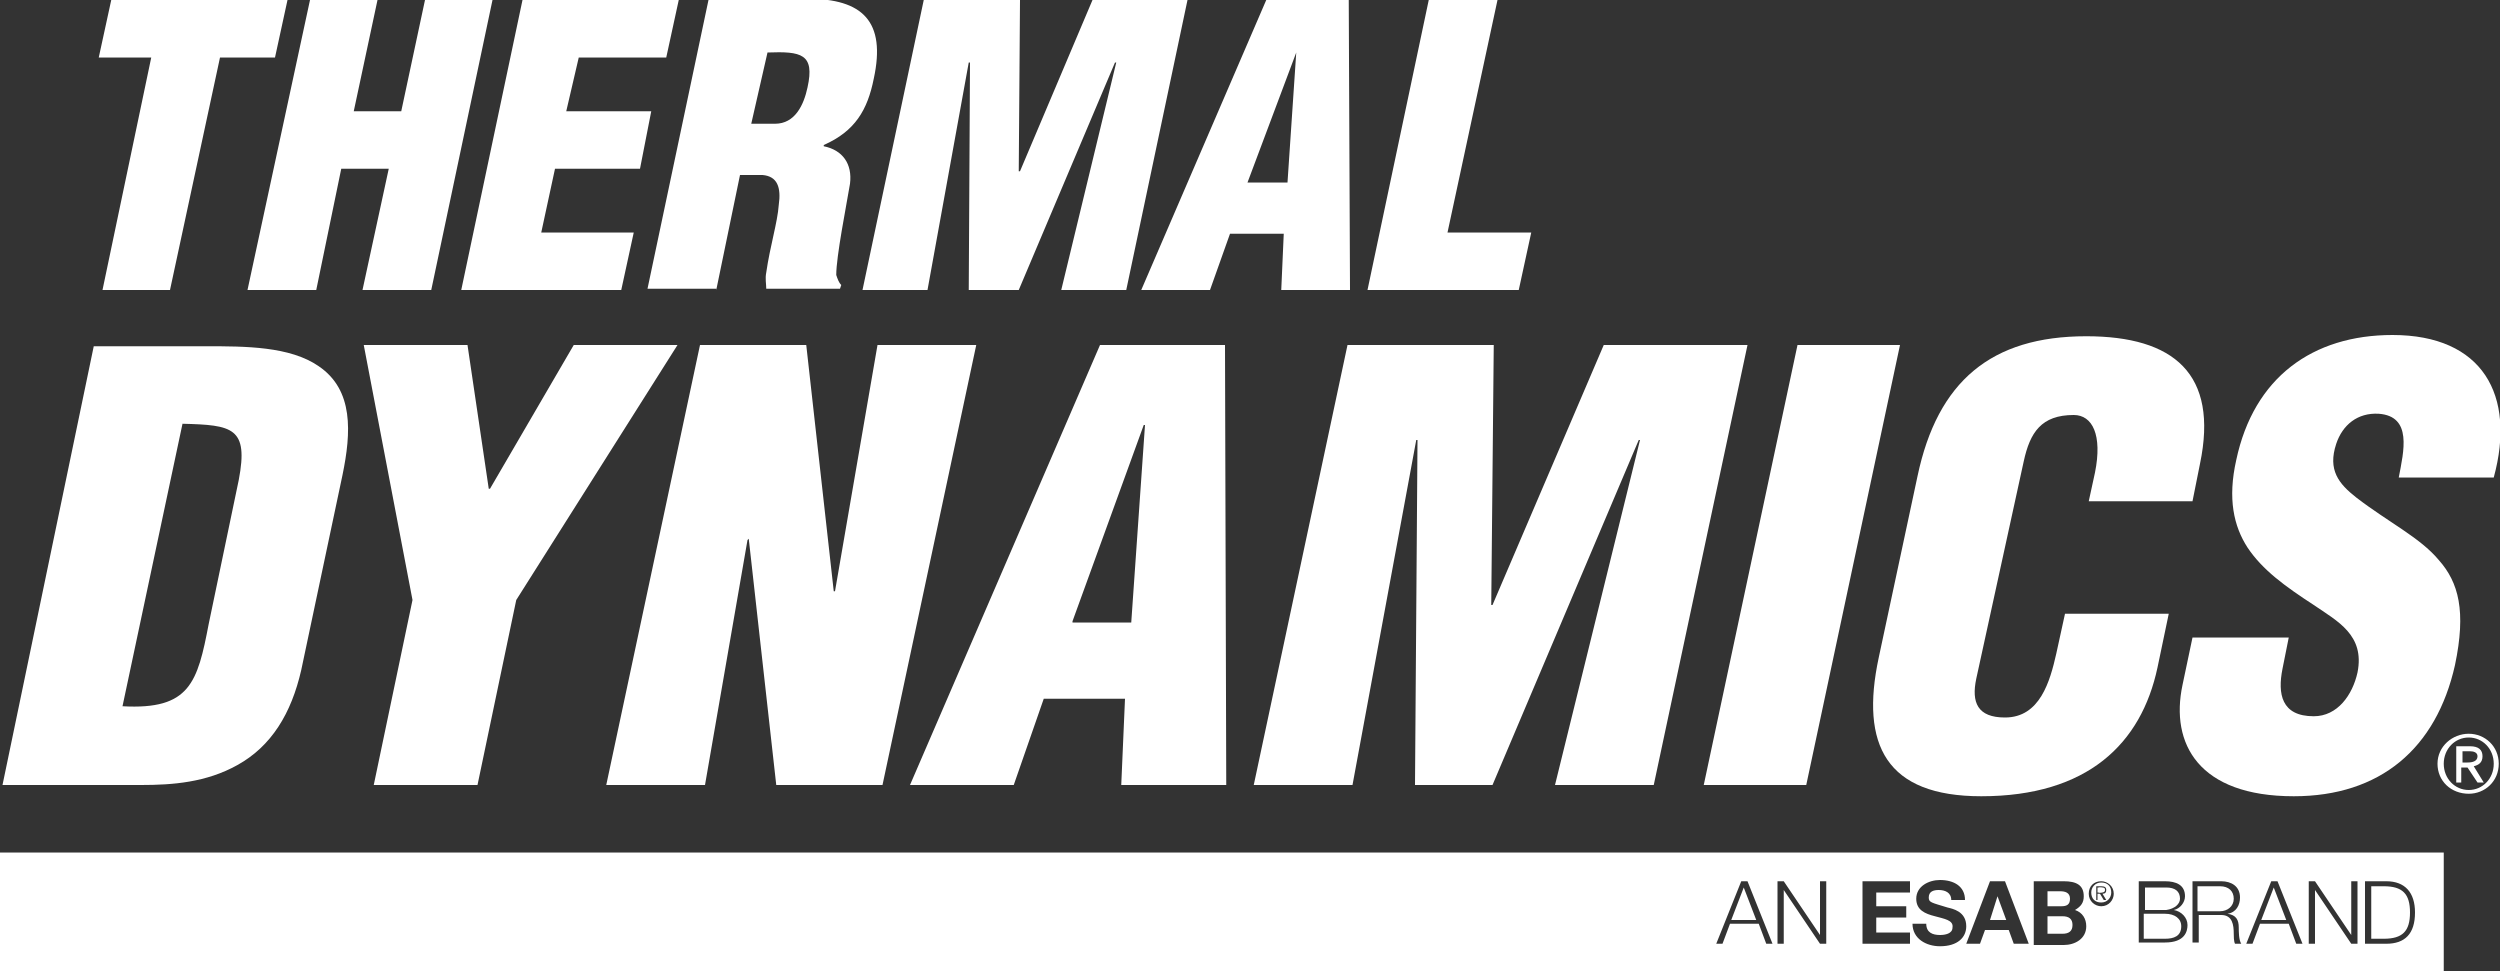
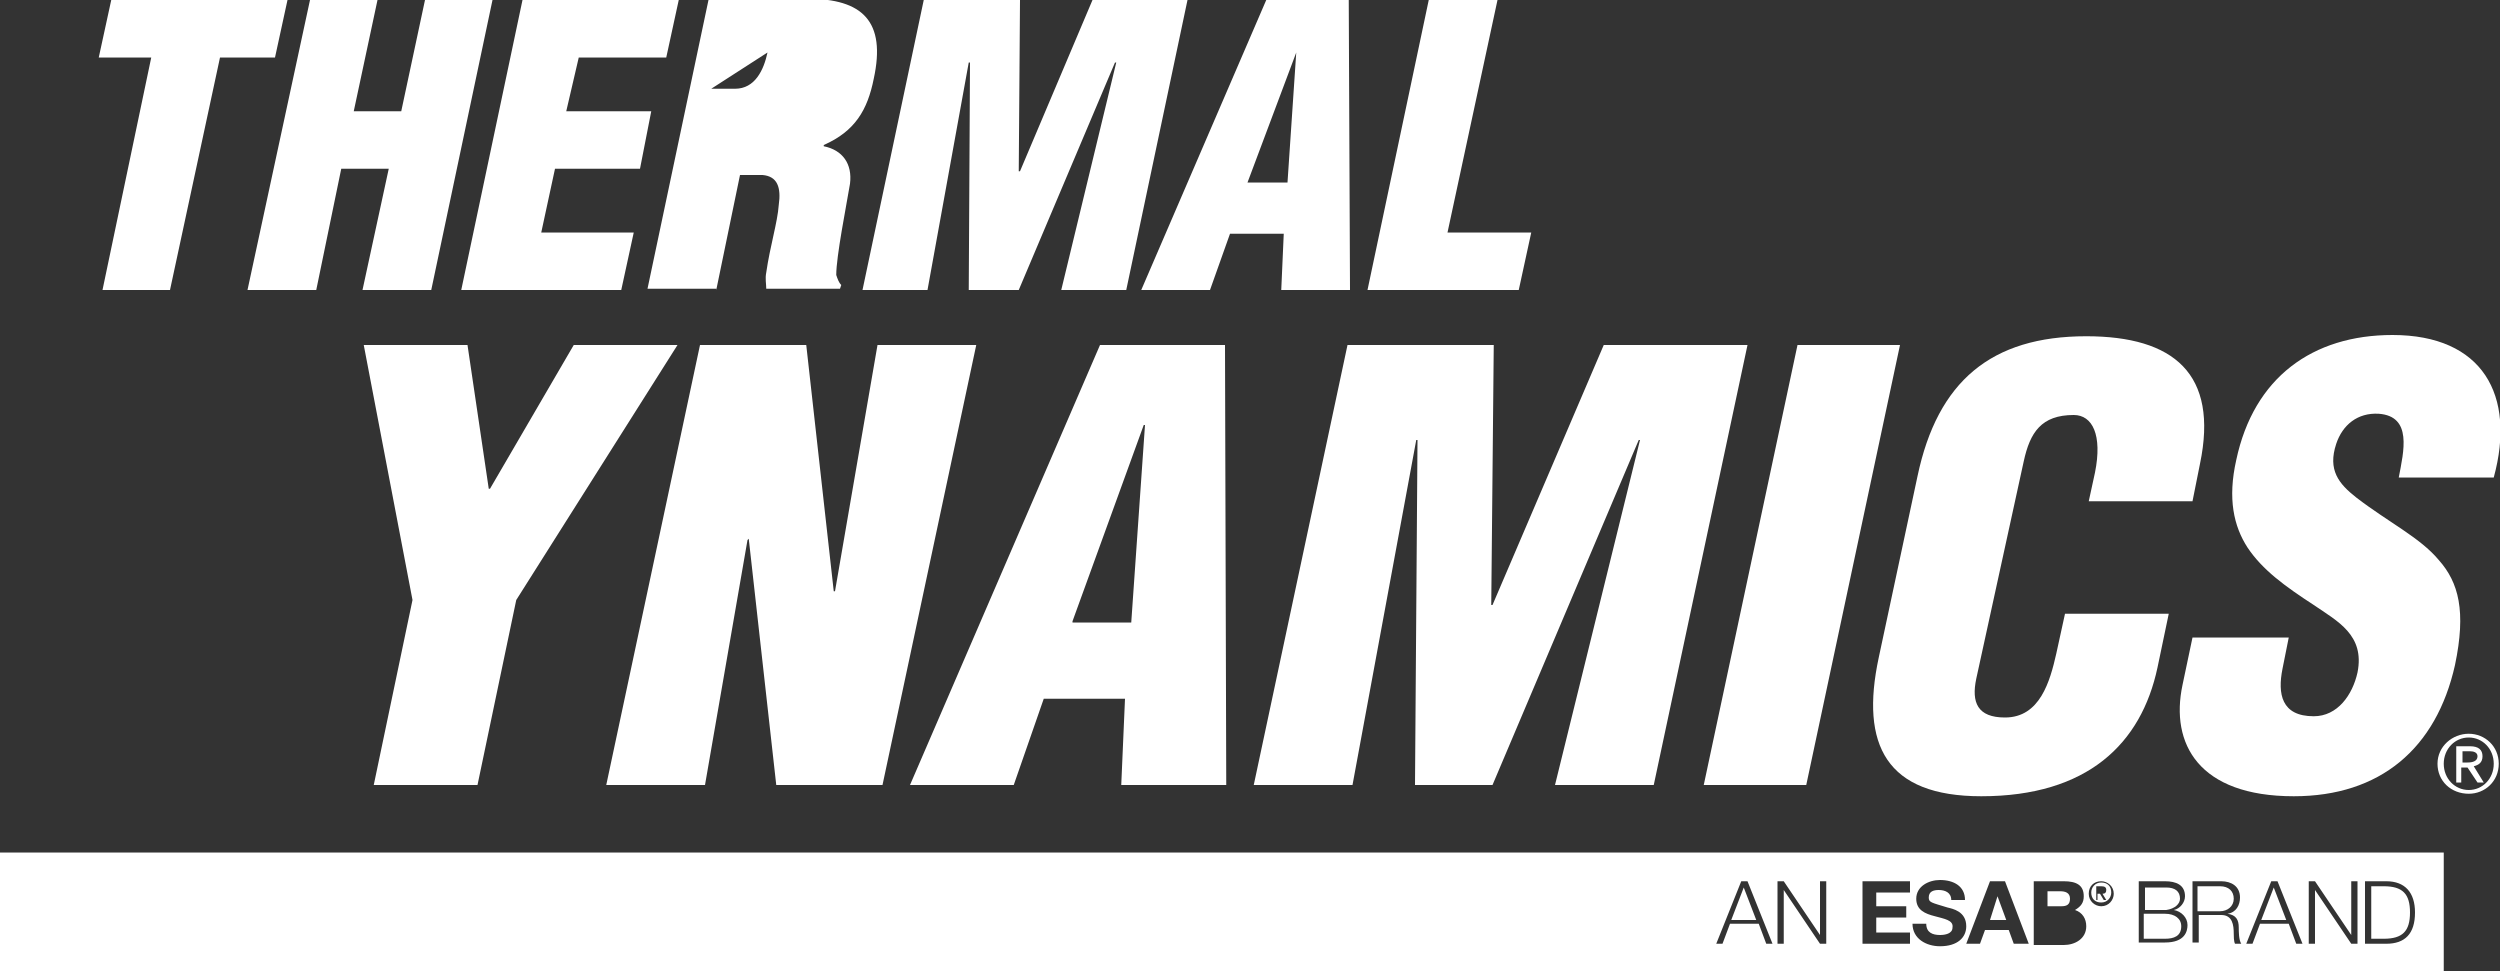
<svg xmlns="http://www.w3.org/2000/svg" version="1.1" id="Layer_1" x="0px" y="0px" viewBox="0 0 200 77.7" style="enable-background:new 0 0 200 77.7;" xml:space="preserve">
  <rect x="0" y="0" width="200" height="77.7" fill="#333333" stroke="none" />
  <style type="text/css">
	.st0{fill:none;}
	.st1{fill:#FFFFFF;}
</style>
  <g>
    <path class="st0" d="M64.6,7c0.6-2.8-0.5-2.9-3.2-2.8l-1.2,5.7H62C63.6,9.9,64.3,8.4,64.6,7z" />
    <path class="st0" d="M198.2,60.5c0-0.4-0.3-0.4-0.6-0.4H197V61h0.5C197.8,61,198.2,60.9,198.2,60.5z" />
    <polygon class="st0" points="103.7,4.2 103.7,4.2 99.9,14.6 103,14.6  " />
    <path class="st0" d="M16.6,49.9l2.4-11.5c0.8-4.1-0.5-4.4-4.5-4.5L9.8,56.5C15.2,56.8,15.8,54.6,16.6,49.9z" />
    <polygon class="st0" points="91.6,34 91.5,34 85.8,49.7 90.6,49.7  " />
    <path class="st0" d="M197.5,59c-1.1,0-2,0.9-2,2.1c0,1.2,0.9,2.1,2,2.1c1.1,0,2-0.9,2-2.1C199.5,59.9,198.6,59,197.5,59z    M198.2,62.6l-0.8-1.2H197v1.2h-0.4v-2.9h1.1c0.7,0,1,0.3,1,0.8c0,0.5-0.3,0.7-0.7,0.8l0.8,1.3H198.2z" />
    <polygon class="st1" points="8.2,23.2 13.6,23.2 17.6,4.6 22,4.6 23,0 8.9,0 7.9,4.6 12.1,4.6  " />
    <polygon class="st1" points="25.3,23.2 27.3,13.5 31.1,13.5 29,23.2 34.5,23.2 39.4,0 34,0 32.1,8.9 28.3,8.9 30.2,0 24.8,0    19.8,23.2  " />
    <polygon class="st1" points="49.7,23.2 50.7,18.6 43.3,18.6 44.4,13.5 51.2,13.5 52.1,8.9 45.3,8.9 46.3,4.6 53.3,4.6 54.3,0    41.8,0 36.9,23.2  " />
-     <path class="st1" d="M57.3,23.2l1.9-9.2h1.8c1.2,0.1,1.5,1,1.3,2.4c-0.1,1.4-0.7,3.3-1,5.4c-0.1,0.5,0,0.9,0,1.3h5.9l0.1-0.3   c-0.2-0.2-0.3-0.5-0.4-0.8c0-1.5,0.8-5.5,1.1-7.3c0.2-1.6-0.6-2.7-2.1-3l0-0.1c2.5-1.1,3.5-2.8,4-5.3c1-4.6-0.9-6.4-5.3-6.4h-7.9   l-4.9,23.2H57.3z M61.4,4.2c2.7-0.1,3.8,0.1,3.2,2.8c-0.3,1.4-1,2.9-2.6,2.9h-1.9L61.4,4.2z" />
+     <path class="st1" d="M57.3,23.2l1.9-9.2h1.8c1.2,0.1,1.5,1,1.3,2.4c-0.1,1.4-0.7,3.3-1,5.4c-0.1,0.5,0,0.9,0,1.3h5.9l0.1-0.3   c-0.2-0.2-0.3-0.5-0.4-0.8c0-1.5,0.8-5.5,1.1-7.3c0.2-1.6-0.6-2.7-2.1-3l0-0.1c2.5-1.1,3.5-2.8,4-5.3c1-4.6-0.9-6.4-5.3-6.4h-7.9   l-4.9,23.2H57.3z M61.4,4.2c-0.3,1.4-1,2.9-2.6,2.9h-1.9L61.4,4.2z" />
    <polygon class="st1" points="74.2,23.2 77.5,5 77.6,5 77.5,23.2 81.5,23.2 89.2,5 89.3,5 84.9,23.2 90.1,23.2 95,0 87.4,0    81.6,13.7 81.5,13.7 81.6,0 73.9,0 69,23.2  " />
    <path class="st1" d="M96.8,23.2l1.6-4.5h4.3l-0.2,4.5h5.5L107.9,0h-6.6l-10,23.2H96.8z M103.7,4.2L103.7,4.2L103,14.6h-3.2   L103.7,4.2z" />
    <polygon class="st1" points="122.5,18.6 115.8,18.6 119.8,0 114.3,0 109.4,23.2 121.5,23.2  " />
-     <path class="st1" d="M19,61.2c2.7-1.5,4.3-4.1,5.1-7.6l3.3-15.6c0.7-3.4,0.9-6.8-1.9-8.7c-2.3-1.6-5.9-1.6-9-1.6h-9L0.2,62.8h11.1   C13.8,62.8,16.5,62.6,19,61.2z M9.8,56.5l4.8-22.6c4,0.1,5.3,0.3,4.5,4.5l-2.4,11.5C15.8,54.6,15.2,56.8,9.8,56.5z" />
    <polygon class="st1" points="38.2,62.8 41.3,48 54.2,27.6 45.9,27.6 39.2,39.1 39.1,39.1 37.4,27.6 29.1,27.6 33,48 29.9,62.8  " />
    <polygon class="st1" points="59.8,43.2 59.9,43.1 62.1,62.8 70.6,62.8 78.1,27.6 70.2,27.6 66.8,47.3 66.7,47.3 64.5,27.6 56,27.6    48.5,62.8 56.4,62.8  " />
    <path class="st1" d="M98.1,62.8L98,27.6H88L72.8,62.8h8.3l2.4-6.9H90l-0.3,6.9H98.1z M85.8,49.7L91.5,34h0.1l-1.1,15.8H85.8z" />
    <polygon class="st1" points="119.3,48.4 119.5,27.6 107.8,27.6 100.3,62.8 108.2,62.8 113.3,35.2 113.4,35.2 113.2,62.8    119.4,62.8 131.1,35.2 131.2,35.2 124.4,62.8 132.3,62.8 139.8,27.6 128.3,27.6 119.4,48.4  " />
    <polygon class="st1" points="144.5,62.8 152,27.6 143.8,27.6 136.3,62.8  " />
    <path class="st1" d="M158.5,63.7c8.5,0,12.8-4.2,14.1-10.3l0.9-4.3h-8.3l-0.7,3.2c-0.5,2.2-1.3,5.1-4.1,5.1c-2.2,0-2.7-1.2-2.3-3.1   l3.8-17.4c0.5-2.3,1.4-3.7,4-3.7c1.5,0,2.3,1.6,1.7,4.6l-0.5,2.3h8.3l0.6-3c1.5-7.2-2.1-10.2-9.1-10.2c-7.6,0-11.9,3.6-13.5,11.2   l-3.1,14.5C148.8,59.6,150.9,63.7,158.5,63.7z" />
    <path class="st1" d="M185.1,48.4c1.9,1.3,4.1,2.4,3.5,5.4c-0.4,1.8-1.6,3.5-3.5,3.5c-2.6,0-2.9-1.8-2.5-3.8l0.5-2.5h-7.7l-0.8,3.8   c-1,4.7,1.3,8.9,8.9,8.9c6.9,0,11.4-3.8,12.9-10.5c0.9-4.3,0.3-6.6-1.3-8.4c-1.5-1.8-4-3-6.6-5c-1.4-1.1-2.3-2.2-1.6-4.3   c0.5-1.5,1.7-2.5,3.4-2.4c2.7,0.2,2,3,1.6,5.1h7.6c1.8-6.6-0.9-11.4-8.1-11.4c-6.4,0-11.1,3.4-12.5,10c-0.7,3.1-0.2,5.3,0.9,7   C181,45.6,182.8,46.9,185.1,48.4z" />
    <path class="st1" d="M192.8,73c0-1.5-0.6-2.1-2.1-2.1h-1v4.2h1C192.2,75.1,192.8,74.5,192.8,73z" />
    <path class="st1" d="M178.7,71.9c0-0.6-0.4-1-1.1-1h-1.8v2h1.8C178.2,72.9,178.7,72.5,178.7,71.9z" />
    <polygon class="st1" points="181.9,71 180.9,73.6 182.9,73.6  " />
    <polygon class="st1" points="159.8,71.7 159.8,71.7 159.2,73.6 160.5,73.6  " />
    <path class="st1" d="M165.6,71.9c0-0.5-0.4-0.6-0.8-0.6h-1v1.2h1.1C165.3,72.5,165.6,72.4,165.6,71.9z" />
-     <path class="st1" d="M168.4,71.2c0-0.2-0.1-0.2-0.3-0.2h-0.2v0.4h0.2C168.2,71.4,168.4,71.4,168.4,71.2z" />
    <path class="st1" d="M168.1,72.2c0.5,0,0.8-0.4,0.8-0.8c0-0.5-0.3-0.8-0.8-0.8c-0.5,0-0.8,0.4-0.8,0.8   C167.3,71.9,167.6,72.2,168.1,72.2z M167.7,70.9h0.4c0.3,0,0.4,0.1,0.4,0.3c0,0.2-0.1,0.3-0.3,0.3l0.3,0.5h-0.2l-0.3-0.5h-0.2V72   h-0.1V70.9z" />
    <path class="st1" d="M0,77.7h195.5v-9.5H0V77.7z M189.2,70.5h1.7c1.5,0,2.3,0.9,2.3,2.5c0,1.7-0.8,2.5-2.3,2.5h-1.7V70.5z    M184.7,70.5h0.5l2.9,4.3h0v-4.3h0.5v5h-0.5l-2.9-4.3h0v4.3h-0.5V70.5z M181.7,70.5h0.5l2,5h-0.5l-0.6-1.6h-2.3l-0.6,1.6h-0.5   L181.7,70.5z M175.4,70.5h2.3c0.8,0,1.5,0.4,1.5,1.3c0,0.6-0.3,1.2-1,1.3v0c0.7,0.1,0.9,0.5,0.9,1.1c0,0.3,0,1,0.2,1.3h-0.5   c-0.1-0.2-0.1-0.6-0.1-0.8c0-0.7-0.1-1.5-1-1.5h-1.8v2.2h-0.5V70.5z M171.1,70.5h2.1c0.9,0,1.6,0.3,1.6,1.2c0,0.5-0.4,1-0.9,1.1v0   c0.6,0.1,1.1,0.6,1.1,1.2c0,0.5-0.2,1.4-1.8,1.4h-2.1V70.5z M168.1,70.5c0.5,0,1,0.4,1,1c0,0.5-0.4,1-1,1c-0.5,0-1-0.4-1-1   C167.1,70.9,167.5,70.5,168.1,70.5z M162.7,70.5h2.4c1,0,1.6,0.3,1.6,1.2c0,0.5-0.2,0.8-0.7,1.1c0.6,0.2,0.9,0.7,0.9,1.3   c0,1-0.9,1.5-1.8,1.5h-2.4V70.5z M160.4,70.5l1.9,5h-1.2l-0.4-1.1h-1.9l-0.4,1.1h-1.1l1.9-5H160.4z M154.8,73.3   c-0.8-0.2-1.5-0.5-1.5-1.4c0-1,1-1.5,1.9-1.5c1.1,0,2,0.5,2,1.6h-1.1c0-0.6-0.5-0.8-1-0.8c-0.4,0-0.8,0.1-0.8,0.6   c0,0.4,0.2,0.4,1.5,0.8c0.4,0.1,1.5,0.3,1.5,1.5c0,0.9-0.7,1.6-2.1,1.6c-1.1,0-2.2-0.6-2.2-1.8h1.1c0,0.7,0.5,0.9,1.1,0.9   c0.4,0,1-0.1,1-0.6C156.3,73.6,155.5,73.5,154.8,73.3z M149,70.5h3.8v0.9h-2.7v1.1h2.4v0.9h-2.4v1.2h2.7v0.9H149V70.5z M142.2,70.5   h0.5l2.9,4.3h0v-4.3h0.5v5h-0.5l-2.9-4.3h0v4.3h-0.5V70.5z M139.3,70.5h0.5l2,5h-0.5l-0.6-1.6h-2.3l-0.6,1.6h-0.5L139.3,70.5z" />
    <polygon class="st1" points="139.5,71 138.5,73.6 140.5,73.6  " />
-     <path class="st1" d="M165.8,74c0-0.5-0.3-0.7-0.8-0.7h-1.2v1.4h1.2C165.5,74.7,165.8,74.5,165.8,74z" />
    <path class="st1" d="M174.5,74.1c0-0.6-0.5-1-1.3-1h-1.7v2h1.7C173.9,75.1,174.5,74.9,174.5,74.1z" />
    <path class="st1" d="M174.4,71.9c0-0.6-0.4-0.9-1.1-0.9h-1.7v1.8h1.7C174,72.7,174.4,72.3,174.4,71.9z" />
-     <path class="st1" d="M167.8,71h0.2c0.1,0,0.3,0,0.3,0.2c0,0.2-0.2,0.2-0.3,0.2h-0.2V71z" />
    <path class="st1" d="M197.5,58.7c-1.3,0-2.5,1-2.5,2.4c0,1.4,1.1,2.4,2.5,2.4c1.3,0,2.4-1,2.4-2.4   C199.9,59.7,198.8,58.7,197.5,58.7z M197.5,63.2c-1.1,0-2-0.9-2-2.1c0-1.2,0.9-2.1,2-2.1c1.1,0,2,0.9,2,2.1   C199.5,62.3,198.6,63.2,197.5,63.2z" />
    <path class="st1" d="M198.6,60.5c0-0.5-0.3-0.8-1-0.8h-1.1v2.9h0.4v-1.2h0.5l0.8,1.2h0.5l-0.8-1.3C198.3,61.2,198.6,61,198.6,60.5z    M197.4,61H197v-0.9h0.6c0.3,0,0.6,0.1,0.6,0.4C198.2,60.9,197.8,61,197.4,61z" />
  </g>
</svg>